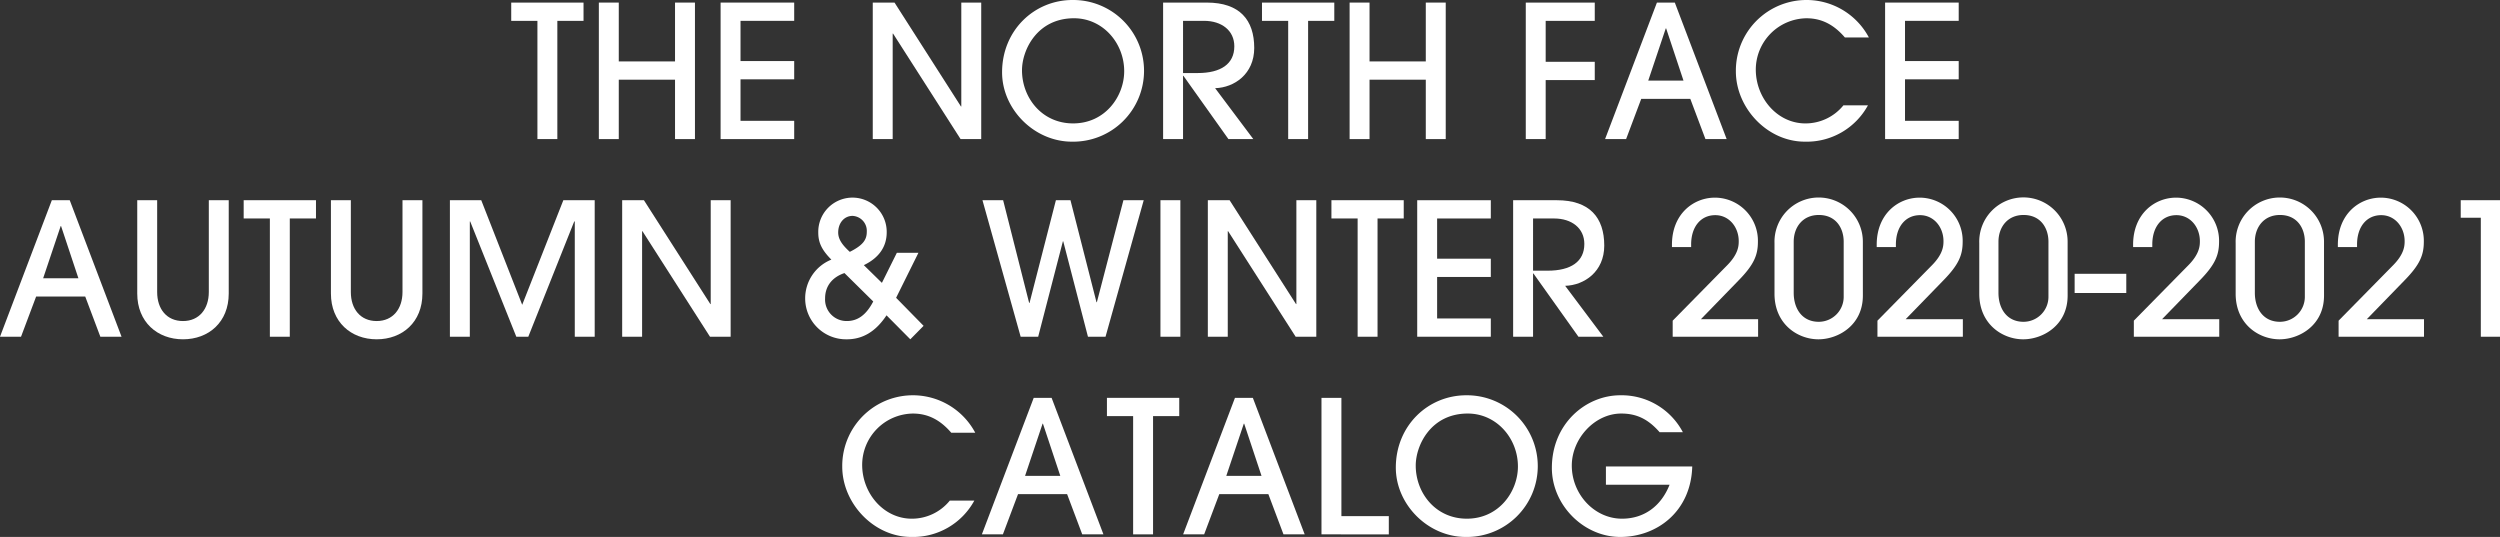
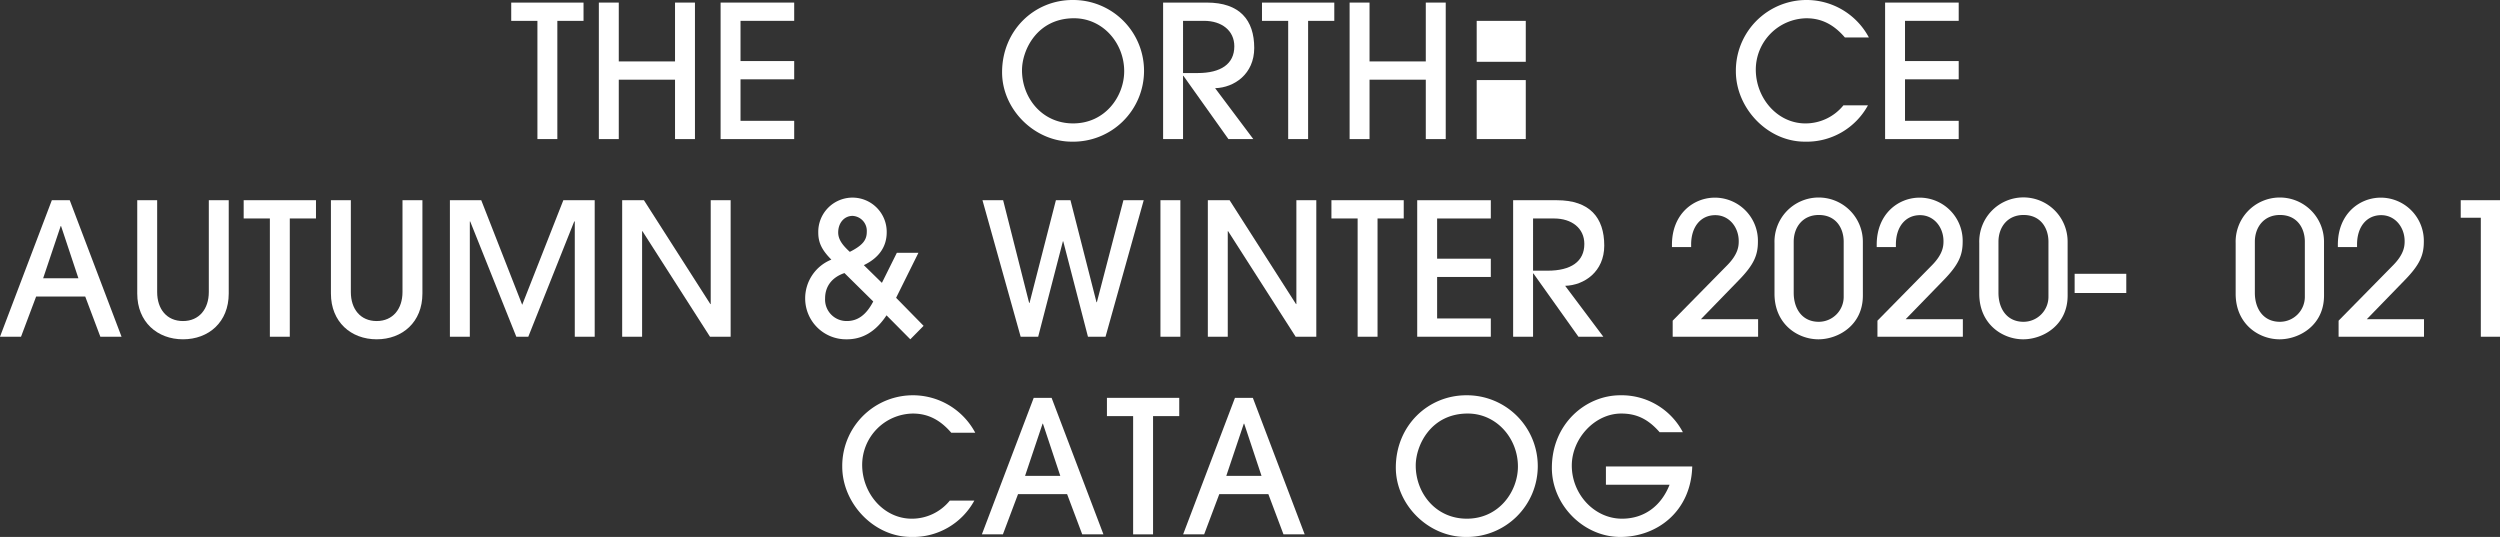
<svg xmlns="http://www.w3.org/2000/svg" width="758.96" height="163.008" viewBox="0 0 758.96 163.008">
  <rect x="0" y="0" width="758.96" height="163.008" fill="#333333" stroke="none" />
  <defs>
    <style>.cls-1{fill:#fff;}</style>
  </defs>
  <g id="レイヤー_2" data-name="レイヤー 2">
    <g id="レイヤー_1-2" data-name="レイヤー 1">
      <path class="cls-1" d="M163.153,42.224V6.328H155.2V.784h21.951V6.328H169.2v35.9Z" />
      <path class="cls-1" d="M204.929,42.224V24.192H187.85V42.224H181.8V.784h6.048V18.648h17.079V.784h6.049v41.44Z" />
      <path class="cls-1" d="M218.762,42.224V.784h22.343V6.328H224.81V18.536h16.295V24.08H224.81v12.6h16.295v5.544Z" />
-       <path class="cls-1" d="M291.617,42.224l-20.5-32.032h-.112V42.224h-6.048V.784h6.608l20.16,31.528h.112V.784h6.048v41.44Z" />
      <path class="cls-1" d="M325.44,43.008c-11.48,0-21.224-9.856-21.224-21.056C304.216,9.24,313.96,0,325.608,0a21.506,21.506,0,1,1-.168,43.008Zm15.848-21.392c0-8.568-6.5-16.072-15.232-16.072-11.2,0-15.792,9.632-15.792,15.792,0,8.344,6.048,16.128,15.512,16.128C335.576,37.464,341.288,29.176,341.288,21.616Z" />
      <path class="cls-1" d="M372.928,42.224,359.264,23.016h-.112V42.224H353.1V.784h13.272c9.968,0,14.392,5.264,14.392,13.776,0,7.9-6.048,12.04-11.872,12.208l11.592,15.456Zm-9.352-20.048c7.056,0,11.144-2.744,11.144-8.12,0-4.76-3.808-7.728-9.184-7.728h-6.384V22.176Z" />
      <path class="cls-1" d="M391.071,42.224V6.328H383.12V.784h21.951V6.328H397.12v35.9Z" />
      <path class="cls-1" d="M432.847,42.224V24.192H415.768V42.224H409.72V.784h6.048V18.648h17.079V.784H438.9v41.44Z" />
-       <path class="cls-1" d="M463.2,42.224V.784h20.944V6.328h-14.9V18.76h14.9V24.3h-14.9v17.92Z" />
-       <path class="cls-1" d="M517.743,42.224l-4.592-12.208h-14.9l-4.592,12.208h-6.384L503.015.784h5.432l15.736,41.44Zm-11.928-33.6H505.7l-5.32,15.848h10.7Z" />
+       <path class="cls-1" d="M463.2,42.224V.784V6.328h-14.9V18.76h14.9V24.3h-14.9v17.92Z" />
      <path class="cls-1" d="M567.079,31.976a21.174,21.174,0,0,1-19.152,11.032c-11.48,0-20.944-10.3-20.944-21.336a21.445,21.445,0,0,1,40.376-10.3h-7.28c-3.136-3.64-6.776-5.824-11.648-5.824a15.606,15.606,0,0,0-15.4,15.568c0,8.68,6.552,16.352,15.064,16.352a14.833,14.833,0,0,0,11.536-5.488Z" />
      <path class="cls-1" d="M572.287,42.224V.784h22.344V6.328h-16.3V18.536h16.3V24.08h-16.3v12.6h16.3v5.544Z" />
      <path class="cls-1" d="M30.464,102.224,25.872,90.016h-14.9L6.384,102.224H0l15.736-41.44h5.432L36.9,102.224Zm-11.928-33.6h-.112L13.1,84.472H23.8Z" />
      <path class="cls-1" d="M63.392,60.784h6.047V89.12c0,8.68-6.1,13.888-13.887,13.888S41.664,97.744,41.664,89.12V60.784h6.047V88.672c0,5.152,2.913,8.792,7.841,8.792s7.84-3.7,7.84-8.792Z" />
      <path class="cls-1" d="M81.927,102.224v-35.9H73.975V60.784H95.927v5.544H87.975v35.9Z" />
      <path class="cls-1" d="M122.191,60.784h6.048V89.12c0,8.68-6.1,13.888-13.888,13.888s-13.888-5.264-13.888-13.888V60.784h6.048V88.672c0,5.152,2.912,8.792,7.84,8.792s7.84-3.7,7.84-8.792Z" />
      <path class="cls-1" d="M174.494,102.224v-35h-.168l-13.944,35h-3.64l-14-35h-.112v35h-6.047V60.784H146.1l12.432,31.752,12.488-31.752h9.52v41.44Z" />
      <path class="cls-1" d="M215.542,102.224l-20.5-32.032h-.112v32.032h-6.048V60.784h6.608l20.16,31.528h.112V60.784h6.048v41.44Z" />
      <path class="cls-1" d="M269.134,95.728c-3.3,4.983-7.28,7.28-12.04,7.28a12.407,12.407,0,0,1-12.656-12.376,12.67,12.67,0,0,1,7.952-11.816c-3.08-3.08-3.976-5.376-3.976-8.232a10.389,10.389,0,1,1,20.775-.056c0,4.424-2.407,7.784-6.943,9.968l5.487,5.376,4.537-9.128h6.552l-6.777,13.664,8.345,8.511-4.033,4.089ZM256.366,82.9c-3.529,1.176-5.88,3.808-5.88,7.672a6.519,6.519,0,0,0,6.608,6.888c3.192,0,5.823-1.736,8.008-5.936Zm6.776-12.544a4.549,4.549,0,0,0-4.312-4.816c-2.52,0-4.369,2.128-4.369,5.04,0,1.96,1.121,3.7,3.529,5.88C261.966,74.448,263.142,72.824,263.142,70.36Z" />
      <path class="cls-1" d="M330.285,102.224l-7.5-28.952h-.112l-7.5,28.952h-5.321l-11.592-41.44h6.272l7.9,31.192h.112l8.009-31.192h4.423l7.9,30.967h.112l8.064-30.967h6.16l-11.592,41.44Z" />
      <path class="cls-1" d="M352.293,102.224V60.784h6.048v41.44Z" />
      <path class="cls-1" d="M393.34,102.224l-20.5-32.032h-.112v32.032h-6.048V60.784h6.608l20.16,31.528h.112V60.784h6.048v41.44Z" />
      <path class="cls-1" d="M412.155,102.224v-35.9H404.2V60.784h21.951v5.544H418.2v35.9Z" />
      <path class="cls-1" d="M430.244,102.224V60.784h22.343v5.544h-16.3V78.536h16.3V84.08h-16.3v12.6h16.3v5.544Z" />
      <path class="cls-1" d="M479.187,102.224,465.523,83.016h-.112v19.208h-6.048V60.784h13.272c9.968,0,14.392,5.264,14.392,13.776,0,7.9-6.048,12.04-11.872,12.208l11.592,15.456Zm-9.352-20.048c7.056,0,11.144-2.744,11.144-8.12,0-4.76-3.808-7.728-9.184-7.728h-6.384V82.176Z" />
      <path class="cls-1" d="M507.8,102.224V97.352L524.379,80.5c3.36-3.416,3.472-5.88,3.472-7.28,0-4.256-2.912-7.9-7.112-7.9-4.424,0-7.336,3.528-7.336,8.9v.784h-5.824V74.28c0-9.352,6.552-14.28,13.048-14.28a13.1,13.1,0,0,1,13.048,13.384c0,4.088-1.232,7-5.824,11.7L516.371,96.9h17.36v5.32Z" />
      <path class="cls-1" d="M565.538,89.736c0,9.072-7.559,13.272-13.5,13.272-6.216,0-13.328-4.536-13.328-13.832v-15.4a13.415,13.415,0,1,1,26.824-.392Zm-5.824-16.352c0-4.144-2.352-8.12-7.56-8.12-4.872,0-7.615,3.7-7.615,8.12V88.9c0,4.76,2.52,8.792,7.615,8.792a7.58,7.58,0,0,0,7.56-7.672Z" />
      <path class="cls-1" d="M569.962,102.224V97.352L586.538,80.5c3.36-3.416,3.472-5.88,3.472-7.28,0-4.256-2.912-7.9-7.112-7.9-4.424,0-7.336,3.528-7.336,8.9v.784h-5.824V74.28c0-9.352,6.552-14.28,13.048-14.28a13.1,13.1,0,0,1,13.048,13.384c0,4.088-1.232,7-5.824,11.7L578.53,96.9h17.36v5.32Z" />
      <path class="cls-1" d="M627.7,89.736c0,9.072-7.559,13.272-13.5,13.272-6.217,0-13.328-4.536-13.328-13.832v-15.4a13.415,13.415,0,1,1,26.823-.392Zm-5.823-16.352c0-4.144-2.353-8.12-7.561-8.12-4.872,0-7.615,3.7-7.615,8.12V88.9c0,4.76,2.52,8.792,7.615,8.792a7.581,7.581,0,0,0,7.561-7.672Z" />
      <path class="cls-1" d="M629.825,88.952V83.128h15.68v5.824Z" />
-       <path class="cls-1" d="M647.8,102.224V97.352L664.377,80.5c3.36-3.416,3.472-5.88,3.472-7.28,0-4.256-2.911-7.9-7.112-7.9-4.424,0-7.336,3.528-7.336,8.9v.784h-5.824V74.28c0-9.352,6.552-14.28,13.048-14.28a13.1,13.1,0,0,1,13.048,13.384c0,4.088-1.232,7-5.824,11.7L656.369,96.9h17.36v5.32Z" />
      <path class="cls-1" d="M705.537,89.736c0,9.072-7.56,13.272-13.5,13.272-6.216,0-13.328-4.536-13.328-13.832v-15.4a13.415,13.415,0,1,1,26.824-.392Zm-5.824-16.352c0-4.144-2.352-8.12-7.56-8.12-4.872,0-7.616,3.7-7.616,8.12V88.9c0,4.76,2.52,8.792,7.616,8.792a7.58,7.58,0,0,0,7.56-7.672Z" />
      <path class="cls-1" d="M709.96,102.224V97.352L726.537,80.5c3.359-3.416,3.471-5.88,3.471-7.28,0-4.256-2.911-7.9-7.112-7.9-4.423,0-7.335,3.528-7.335,8.9v.784h-5.825V74.28c0-9.352,6.553-14.28,13.049-14.28a13.1,13.1,0,0,1,13.048,13.384c0,4.088-1.232,7-5.825,11.7L718.528,96.9h17.36v5.32Z" />
      <path class="cls-1" d="M753.136,102.224V66.1h-6.1v-5.32H758.96v41.44Z" />
      <path class="cls-1" d="M295.789,151.976a21.174,21.174,0,0,1-19.152,11.032c-11.48,0-20.944-10.3-20.944-21.336a21.445,21.445,0,0,1,40.376-10.3h-7.28c-3.136-3.64-6.776-5.824-11.648-5.824a15.606,15.606,0,0,0-15.4,15.568c0,8.68,6.552,16.352,15.064,16.352a14.833,14.833,0,0,0,11.536-5.488Z" />
      <path class="cls-1" d="M328.549,162.224l-4.592-12.208h-14.9l-4.592,12.208h-6.384l15.736-41.44h5.432l15.736,41.44Zm-11.928-33.6h-.112l-5.32,15.848h10.7Z" />
      <path class="cls-1" d="M344,162.224v-35.9h-7.951v-5.544H358v5.544h-7.951v35.9Z" />
      <path class="cls-1" d="M389.645,162.224l-4.592-12.208h-14.9l-4.593,12.208h-6.383l15.736-41.44h5.432l15.735,41.44Zm-11.929-33.6H377.6l-5.319,15.848H382.98Z" />
-       <path class="cls-1" d="M401.18,162.224v-41.44h6.049v35.9H421.62v5.544Z" />
      <path class="cls-1" d="M444.972,163.008c-11.48,0-21.224-9.856-21.224-21.056,0-12.712,9.744-21.952,21.392-21.952a21.506,21.506,0,1,1-.168,43.008Zm15.847-21.392c0-8.568-6.5-16.072-15.232-16.072-11.2,0-15.792,9.632-15.792,15.792,0,8.344,6.049,16.128,15.513,16.128C455.107,157.464,460.819,149.176,460.819,141.616Z" />
      <path class="cls-1" d="M487.531,147.16v-5.544h26.208c-.392,13.776-10.808,21.392-21.84,21.392-11.2,0-20.776-9.744-20.776-20.944,0-13.44,10.3-22.064,20.776-22.064a21.016,21.016,0,0,1,18.984,11.2h-7.056c-3.528-4.032-7.056-5.656-11.648-5.656-8.064,0-15.008,7.616-15.008,15.792,0,8.736,6.888,16.128,15.232,16.128,6.552,0,11.816-3.64,14.448-10.3Z" />
    </g>
  </g>
</svg>